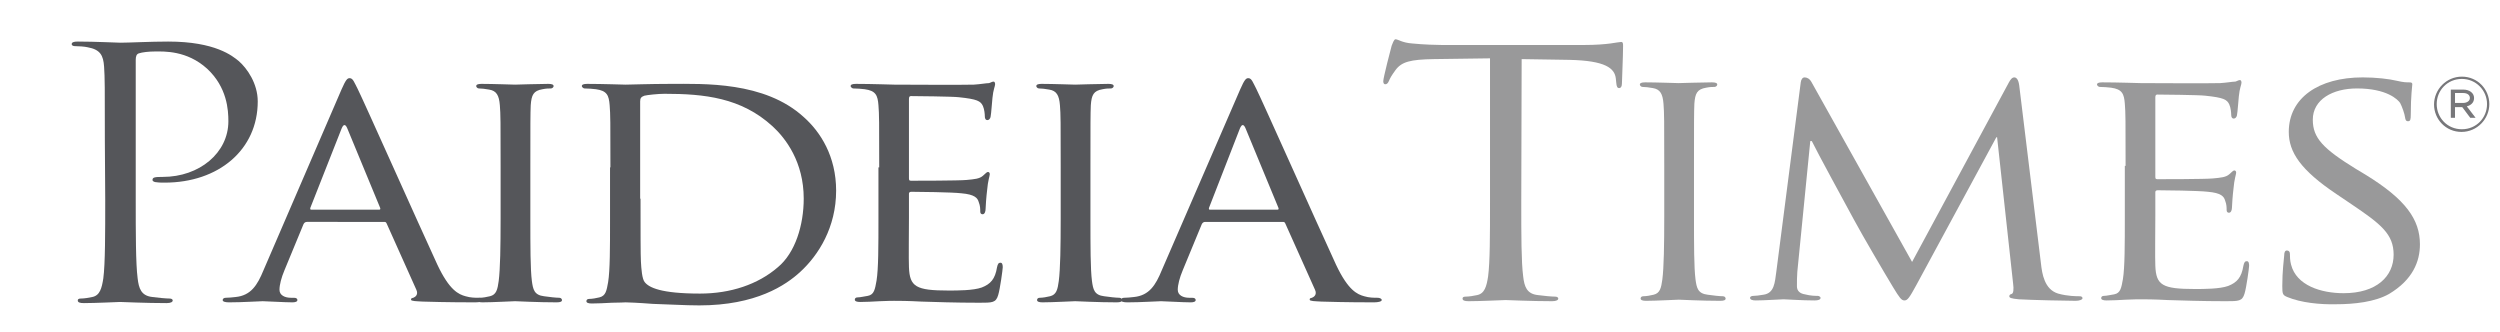
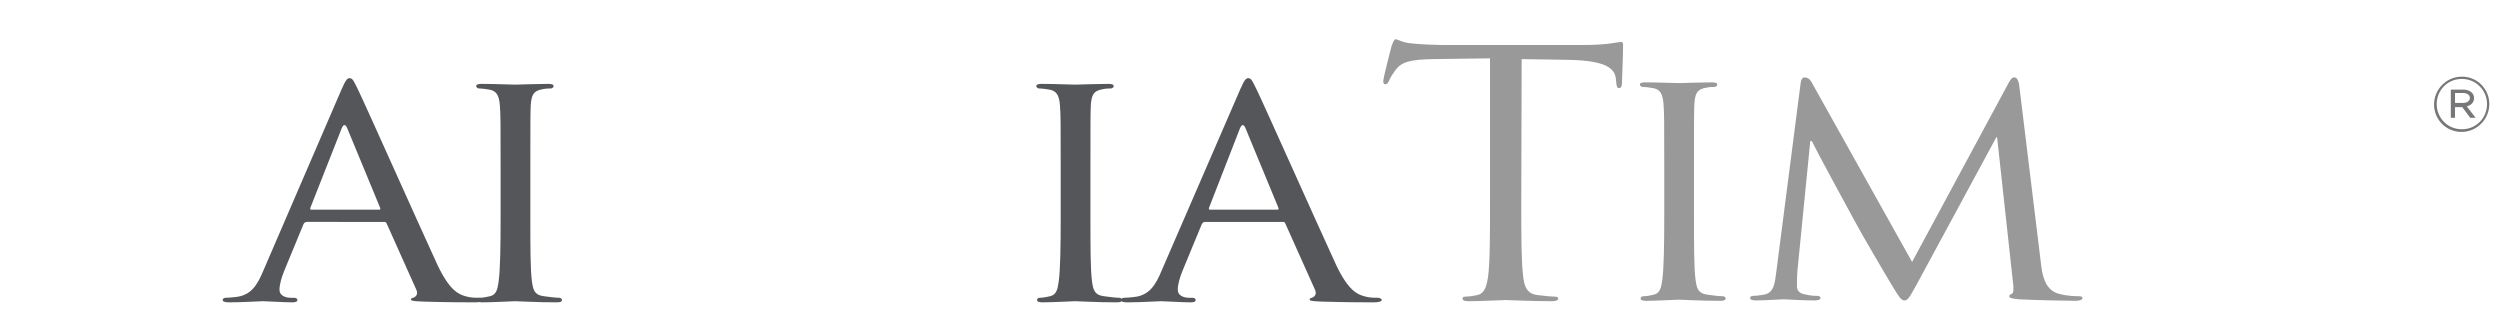
<svg xmlns="http://www.w3.org/2000/svg" version="1.1" id="Layer_1" x="0px" y="0px" viewBox="0 0 655.7 87" style="enable-background:new 0 0 655.7 87;" xml:space="preserve">
  <style type="text/css">
	.st0{enable-background:new    ;}
	.st1{fill:#55565A;}
	.st2{fill:#99999A;}
	.st3{fill:#77777A;}
</style>
  <g class="st0">
-     <path class="st1" d="M27.5,36.8c0-13.9,0-16.4-0.2-19.3c-0.2-3-1-4.5-4.3-5.1c-0.8-0.2-2.5-0.3-3.4-0.3c-0.4,0-0.8-0.2-0.8-0.5   c0-0.5,0.5-0.7,1.6-0.7c4.5,0,10.4,0.3,11.2,0.3c2.2,0,7.9-0.3,12.5-0.3c12.4,0,16.9,3.8,18.5,5.1c2.2,1.9,5,5.9,5,10.6   c0,12.7-10.3,21.3-24.4,21.3c-0.5,0-1.6,0-2.1-0.1c-0.5,0-1.1-0.2-1.1-0.6c0-0.7,0.6-0.8,2.7-0.8c9.6,0,17.2-6.3,17.2-14.6   c0-2.9-0.3-8.9-5.6-13.8C49,13.2,43,13.5,40.7,13.5c-1.7,0-3.4,0.2-4.3,0.5c-0.6,0.2-0.8,0.8-0.8,1.7v36.7c0,8.6,0,16.8,0.5,20.6   c0.3,2.6,0.9,4.6,3.9,4.9c1.4,0.2,3.6,0.4,4.5,0.4c0.6,0,0.8,0.3,0.8,0.5c0,0.4-0.5,0.7-1.6,0.7c-5.5,0-11.7-0.3-12.2-0.3   c-0.3,0-6.6,0.3-9.5,0.3c-1.1,0-1.6-0.2-1.6-0.7c0-0.3,0.2-0.5,0.8-0.5c0.9,0,2.1-0.2,3-0.4c2-0.4,2.5-2.3,2.9-4.9   c0.5-3.8,0.5-12,0.5-20.6L27.5,36.8L27.5,36.8z" />
-   </g>
+     </g>
  <g class="st0">
    <path class="st1" d="M89.6,23.4c1.1-2.5,1.5-2.9,2.1-2.9c0.9,0,1.2,1.1,2.1,2.8c1.6,3.2,15.6,34.6,20.9,46.1   c3.2,6.8,5.6,7.8,7.4,8.3c1.3,0.4,2.6,0.4,3.5,0.4c0.5,0,1.1,0.2,1.1,0.6s-1,0.6-2,0.6c-1.3,0-7.7,0-13.8-0.2   c-1.7-0.1-3.1-0.1-3.1-0.5s0.2-0.4,0.6-0.5c0.5-0.2,1.4-0.8,0.8-2.1l-7.8-17.4c-0.2-0.4-0.3-0.4-0.8-0.4H80.5   c-0.4,0-0.7,0.2-0.9,0.6l-5,12.1c-0.8,1.9-1.3,3.8-1.3,5.1c0,1.5,1.5,2.1,3,2.1h0.8c0.7,0,0.9,0.3,0.9,0.6c0,0.4-0.5,0.6-1.3,0.6   c-2.1,0-6.8-0.3-7.8-0.3c-0.9,0-5.3,0.3-8.8,0.3c-1.1,0-1.7-0.2-1.7-0.6s0.4-0.6,0.8-0.6c0.6,0,1.9-0.1,2.6-0.2   c4-0.4,5.7-3.1,7.3-7L89.6,23.4z M99.4,55c0.4,0,0.4-0.2,0.3-0.5l-8.6-20.8c-0.5-1.2-1-1.2-1.5,0l-8.2,20.8c-0.1,0.4,0,0.5,0.3,0.5   H99.4z" />
  </g>
  <g class="st0">
    <path class="st1" d="M139.1,57.3c0,7.3,0,13.3,0.4,16.4c0.3,2.2,0.6,3.7,3.2,4c1.3,0.2,3.2,0.4,4,0.4c0.5,0,0.7,0.4,0.7,0.6   c0,0.4-0.4,0.6-1.4,0.6c-4.9,0-10.5-0.3-10.9-0.3c-0.5,0-6,0.3-8.6,0.3c-0.9,0-1.4-0.2-1.4-0.6c0-0.3,0.2-0.6,0.7-0.6   c0.8,0,1.9-0.2,2.7-0.4c1.7-0.4,2-1.8,2.3-4c0.4-3.1,0.5-9.1,0.5-16.4V43.9c0-11.8,0-13.9-0.2-16.3c-0.2-2.6-0.9-3.8-2.8-4.1   c-1-0.2-2.1-0.3-2.7-0.3c-0.4,0-0.7-0.4-0.7-0.6c0-0.4,0.4-0.6,1.4-0.6c2.9,0,8.3,0.2,8.8,0.2c0.4,0,6.1-0.2,8.7-0.2   c1,0,1.4,0.2,1.4,0.6c0,0.3-0.4,0.6-0.7,0.6c-0.6,0-1.2,0-2.2,0.2c-2.4,0.4-2.9,1.5-3.1,4.2c-0.1,2.4-0.1,4.6-0.1,16.3L139.1,57.3   L139.1,57.3z" />
  </g>
  <g class="st0">
-     <path class="st1" d="M160.1,43.9c0-11.8,0-13.9-0.2-16.3c-0.2-2.6-0.7-3.8-3.6-4.2c-0.7-0.1-2.2-0.2-3-0.2c-0.3,0-0.7-0.4-0.7-0.6   c0-0.4,0.4-0.6,1.4-0.6c4,0,9.6,0.2,10.1,0.2c1,0,6.5-0.2,11.7-0.2c8.7,0,24.7-0.7,35,8.7c4.4,3.9,8.5,10.3,8.5,19.3   c0,9.6-4.6,16.9-9.4,21.3c-3.8,3.5-11.6,8.8-26.5,8.8c-3.8,0-8.4-0.3-12.2-0.4c-3.8-0.3-6.7-0.4-7.1-0.4c-0.2,0-1.8,0.1-3.6,0.1   c-1.8,0.1-3.9,0.2-5.3,0.2c-0.9,0-1.4-0.2-1.4-0.6c0-0.3,0.2-0.6,0.7-0.6c0.8,0,1.9-0.2,2.7-0.4c1.7-0.4,1.9-1.8,2.3-4   c0.5-3.1,0.5-9.1,0.5-16.4V43.9H160.1z M168,52.1c0,8,0,15.1,0.1,16.5c0.1,1.9,0.3,4.6,1,5.4c1.1,1.4,4.2,3,14.5,3   c8,0,15.2-2.4,20.4-6.9c4.6-3.8,6.8-11.1,6.8-18c0-9.6-4.7-15.8-8.2-19c-8.2-7.5-17.9-8.5-28.3-8.5c-1.7,0-4.5,0.3-5.3,0.5   c-0.8,0.3-1.1,0.6-1.1,1.5v25.5H168z" />
-   </g>
+     </g>
  <g class="st0">
-     <path class="st1" d="M230.6,43.9c0-11.8,0-13.9-0.2-16.3c-0.2-2.6-0.7-3.8-3.6-4.2c-0.7-0.1-2.2-0.2-3-0.2c-0.3,0-0.7-0.4-0.7-0.6   c0-0.4,0.4-0.6,1.4-0.6c4,0,9.6,0.2,10.1,0.2c0.6,0,18.9,0.1,20.8,0c1.7-0.1,3.3-0.4,4-0.4c0.4-0.1,0.8-0.4,1.2-0.4   c0.3,0,0.4,0.4,0.4,0.7c0,0.5-0.5,1.4-0.7,3.6c-0.1,0.7-0.3,4.1-0.5,5c-0.1,0.4-0.4,0.8-0.8,0.8c-0.5,0-0.7-0.4-0.7-1   c0-0.5-0.1-1.8-0.5-2.7c-0.6-1.3-1.5-1.8-6.3-2.3c-1.5-0.2-11.6-0.3-12.6-0.3c-0.4,0-0.5,0.3-0.5,0.8v20.6c0,0.5,0,0.8,0.5,0.8   c1.1,0,12.6,0,14.6-0.2c2.1-0.2,3.4-0.3,4.3-1.1c0.6-0.5,1-1,1.3-1s0.5,0.2,0.5,0.6s-0.5,1.7-0.7,4.2c-0.2,1.5-0.4,4.4-0.4,4.9   c0,0.6-0.2,1.4-0.8,1.4c-0.4,0-0.6-0.3-0.6-0.7c0-0.7,0-1.5-0.4-2.5c-0.3-1.1-1.1-2-4.5-2.3c-2.4-0.3-11.7-0.4-13.2-0.4   c-0.5,0-0.6,0.3-0.6,0.5v6.3c0,2.6-0.1,11.4,0,13c0.2,5.1,1.8,6.1,10.4,6.1c2.3,0,6.5,0,8.7-0.8c2.3-0.9,3.5-2.2,4-5.3   c0.2-0.9,0.4-1.2,0.9-1.2s0.6,0.6,0.6,1.2c0,0.5-0.7,5.7-1.2,7.3c-0.6,2-1.5,2-4.9,2c-6.6,0-11.6-0.2-15.2-0.3   c-3.7-0.2-6-0.2-7.2-0.2c-0.2,0-1.9,0-3.8,0.1c-1.7,0.1-3.7,0.2-5.1,0.2c-0.9,0-1.4-0.2-1.4-0.6c0-0.3,0.2-0.6,0.7-0.6   c0.8,0,1.9-0.3,2.7-0.4c1.7-0.3,1.9-1.8,2.3-4c0.5-3.1,0.5-9.1,0.5-16.4V43.9H230.6z" />
-   </g>
+     </g>
  <g class="st0">
    <path class="st1" d="M286,57.3c0,7.3,0,13.3,0.4,16.4c0.3,2.2,0.6,3.7,3.2,4c1.3,0.2,3.2,0.4,4,0.4c0.5,0,0.7,0.4,0.7,0.6   c0,0.4-0.4,0.6-1.4,0.6c-4.9,0-10.5-0.3-10.9-0.3c-0.5,0-6,0.3-8.6,0.3c-0.9,0-1.4-0.2-1.4-0.6c0-0.3,0.2-0.6,0.7-0.6   c0.8,0,1.9-0.2,2.7-0.4c1.7-0.4,2-1.8,2.3-4c0.4-3.1,0.5-9.1,0.5-16.4V43.9c0-11.8,0-13.9-0.2-16.3c-0.2-2.6-0.9-3.8-2.8-4.1   c-1-0.2-2.1-0.3-2.7-0.3c-0.4,0-0.7-0.4-0.7-0.6c0-0.4,0.4-0.6,1.4-0.6c2.9,0,8.3,0.2,8.8,0.2c0.4,0,6.1-0.2,8.7-0.2   c1,0,1.4,0.2,1.4,0.6c0,0.3-0.4,0.6-0.7,0.6c-0.6,0-1.2,0-2.2,0.2c-2.4,0.4-2.9,1.5-3.1,4.2C286,30,286,32.2,286,43.9V57.3   L286,57.3z" />
  </g>
  <g class="st0">
    <path class="st1" d="M325.3,23.4c1.1-2.5,1.5-2.9,2.1-2.9c0.9,0,1.2,1.1,2.1,2.8c1.6,3.2,15.6,34.6,20.9,46.1   c3.2,6.8,5.6,7.8,7.4,8.3c1.3,0.4,2.6,0.4,3.5,0.4c0.5,0,1.1,0.2,1.1,0.6s-1,0.6-2,0.6c-1.3,0-7.7,0-13.8-0.2   c-1.7-0.1-3.1-0.1-3.1-0.5s0.2-0.4,0.6-0.5c0.5-0.2,1.4-0.8,0.8-2.1l-7.8-17.4c-0.2-0.4-0.3-0.4-0.8-0.4h-20.2   c-0.4,0-0.7,0.2-0.9,0.6l-5,12.1c-0.8,1.9-1.3,3.8-1.3,5.1c0,1.5,1.5,2.1,3,2.1h0.8c0.7,0,0.9,0.3,0.9,0.6c0,0.4-0.5,0.6-1.3,0.6   c-2.1,0-6.8-0.3-7.8-0.3c-0.9,0-5.3,0.3-8.8,0.3c-1.1,0-1.7-0.2-1.7-0.6s0.4-0.6,0.8-0.6c0.6,0,1.9-0.1,2.6-0.2   c4-0.4,5.7-3.1,7.3-7L325.3,23.4z M335,55c0.4,0,0.4-0.2,0.3-0.5l-8.6-20.8c-0.5-1.2-1-1.2-1.5,0l-8.1,20.8c-0.1,0.4,0,0.5,0.3,0.5   H335z" />
  </g>
  <g class="st0">
    <path class="st2" d="M399,53.1c0,8.6,0,15.6,0.5,19.4c0.3,2.6,0.9,4.6,3.9,4.9c1.4,0.2,3.6,0.4,4.5,0.4c0.6,0,0.8,0.3,0.8,0.5   c0,0.4-0.5,0.7-1.6,0.7c-5.5,0-11.7-0.3-12.2-0.3s-6.7,0.3-9.7,0.3c-1.1,0-1.6-0.2-1.6-0.7c0-0.3,0.2-0.5,0.8-0.5   c0.9,0,2.1-0.2,3-0.4c2-0.4,2.5-2.3,2.9-4.9c0.5-3.8,0.5-10.8,0.5-19.4V15.3l-14.7,0.2c-6.2,0.1-8.5,0.7-10.1,2.9   c-1.1,1.5-1.4,2.1-1.7,2.8c-0.3,0.7-0.6,0.9-1,0.9c-0.3,0-0.5-0.3-0.5-0.8c0-0.9,2-8.6,2.2-9.3c0.2-0.5,0.6-1.7,1-1.7   c0.7,0,1.7,0.9,4.4,1.1c2.9,0.3,6.6,0.4,7.8,0.4h37.2c3.2,0,5.5-0.2,7-0.4s2.4-0.4,2.8-0.4c0.5,0,0.5,0.5,0.5,1.1   c0,2.7-0.3,8.8-0.3,9.8c0,0.8-0.3,1.2-0.7,1.2c-0.5,0-0.7-0.3-0.8-1.5l-0.1-1c-0.3-2.7-2.7-4.7-12.2-4.9l-12.5-0.2L399,53.1   L399,53.1z" />
  </g>
  <g class="st0">
    <path class="st2" d="M444.3,56.9c0,7.3,0,13.3,0.4,16.4c0.3,2.2,0.6,3.7,3.2,4c1.3,0.2,3.2,0.4,4,0.4c0.5,0,0.7,0.4,0.7,0.6   c0,0.4-0.4,0.6-1.4,0.6c-4.9,0-10.5-0.3-10.9-0.3c-0.5,0-6,0.3-8.6,0.3c-0.9,0-1.4-0.2-1.4-0.6c0-0.3,0.2-0.6,0.7-0.6   c0.8,0,1.9-0.2,2.7-0.4c1.7-0.4,2-1.8,2.3-4c0.4-3.1,0.5-9.1,0.5-16.4V43.5c0-11.8,0-13.9-0.2-16.3c-0.2-2.6-0.9-3.8-2.8-4.1   c-1-0.2-2.1-0.3-2.7-0.3c-0.4,0-0.7-0.4-0.7-0.6c0-0.4,0.4-0.6,1.4-0.6c2.9,0,8.3,0.2,8.8,0.2c0.4,0,6.1-0.2,8.7-0.2   c1,0,1.4,0.2,1.4,0.6c0,0.3-0.4,0.6-0.7,0.6c-0.6,0-1.2,0-2.2,0.2c-2.4,0.4-2.9,1.5-3.1,4.2c-0.1,2.4-0.1,4.6-0.1,16.3L444.3,56.9   L444.3,56.9z" />
  </g>
  <g class="st0">
    <path class="st2" d="M535.3,69.1c0.3,2.7,0.9,6.8,4.5,7.9c2.5,0.7,4.8,0.7,5.7,0.7c0.4,0,0.7,0.2,0.7,0.5c0,0.4-0.8,0.7-1.8,0.7   c-2,0-11.7-0.2-14.9-0.4c-2.1-0.2-2.5-0.4-2.5-0.8c0-0.3,0.2-0.5,0.6-0.6c0.5-0.1,0.6-1.3,0.4-2.7L523.8,36h-0.2l-21,38.8   c-1.8,3.3-2.3,4-3.1,4s-1.3-0.7-3-3.5c-2.3-3.8-8-13.5-10.2-17.6c-2.6-4.8-9.6-17.6-11.1-20.7h-0.4l-3.4,34.3   c-0.1,1.2-0.1,2.6-0.1,3.8s0.8,1.9,2.1,2.1c1.5,0.4,2.8,0.4,3.4,0.4c0.3,0,0.7,0.3,0.7,0.5c0,0.5-0.6,0.7-1.6,0.7   c-3.3,0-7.4-0.3-8.1-0.3c-0.8,0-5,0.3-7.3,0.3c-0.9,0-1.5-0.2-1.5-0.7c0-0.3,0.4-0.5,0.9-0.5c0.7,0,1.3-0.1,2.6-0.3   c2.9-0.4,3-3.2,3.4-6.1l6.4-49.6c0.1-0.8,0.5-1.3,1-1.3c0.6,0,1.3,0.3,1.8,1.2l26.4,47.2l25.4-47.1c0.4-0.7,0.8-1.3,1.4-1.3   c0.6,0,1.1,0.6,1.3,2.1L535.3,69.1z" />
  </g>
  <g class="st0">
-     <path class="st2" d="M557.5,43.5c0-11.8,0-13.9-0.2-16.3c-0.2-2.6-0.7-3.8-3.6-4.2c-0.7-0.1-2.2-0.2-3-0.2c-0.3,0-0.7-0.4-0.7-0.6   c0-0.4,0.4-0.6,1.4-0.6c4,0,9.6,0.2,10.1,0.2c0.6,0,18.9,0.1,20.8,0c1.7-0.1,3.3-0.4,4-0.4c0.4-0.1,0.8-0.4,1.2-0.4   c0.3,0,0.4,0.4,0.4,0.7c0,0.5-0.5,1.4-0.7,3.6c-0.1,0.7-0.3,4.1-0.5,5c-0.1,0.4-0.4,0.8-0.8,0.8c-0.5,0-0.7-0.4-0.7-1   c0-0.5-0.1-1.8-0.5-2.7c-0.6-1.3-1.5-1.8-6.3-2.3c-1.5-0.2-11.6-0.3-12.6-0.3c-0.4,0-0.5,0.3-0.5,0.8v20.6c0,0.5,0,0.8,0.5,0.8   c1.1,0,12.6,0,14.6-0.2c2.1-0.2,3.4-0.3,4.3-1.1c0.6-0.5,1-1,1.3-1s0.5,0.2,0.5,0.6s-0.5,1.7-0.7,4.2c-0.2,1.5-0.4,4.4-0.4,4.9   c0,0.6-0.2,1.4-0.8,1.4c-0.4,0-0.6-0.3-0.6-0.7c0-0.7,0-1.5-0.4-2.5c-0.3-1.1-1.1-2-4.5-2.3c-2.4-0.3-11.7-0.4-13.2-0.4   c-0.5,0-0.6,0.3-0.6,0.5v6.3c0,2.6-0.1,11.4,0,13c0.2,5.1,1.8,6.1,10.4,6.1c2.3,0,6.5,0,8.7-0.8c2.3-0.9,3.5-2.2,4-5.3   c0.2-0.9,0.4-1.2,0.9-1.2s0.6,0.6,0.6,1.2c0,0.5-0.7,5.7-1.2,7.3c-0.6,2-1.5,2-4.9,2c-6.6,0-11.6-0.2-15.2-0.3   c-3.7-0.2-6-0.2-7.2-0.2c-0.2,0-1.9,0-3.8,0.1c-1.7,0.1-3.7,0.2-5.1,0.2c-0.9,0-1.4-0.2-1.4-0.6c0-0.3,0.2-0.6,0.7-0.6   c0.8,0,1.9-0.3,2.7-0.4c1.7-0.3,1.9-1.8,2.3-4c0.5-3.1,0.5-9.1,0.5-16.4V43.5H557.5z" />
-   </g>
+     </g>
  <g class="st0">
-     <path class="st2" d="M599.9,77.9c-1.2-0.5-1.3-0.8-1.3-2.9c0-3.8,0.4-6.8,0.5-8c0-0.8,0.2-1.3,0.7-1.3s0.8,0.3,0.8,0.9   s0,1.7,0.3,2.8c1.4,5.5,7.9,7.5,13.8,7.5c8.6,0,13.1-4.4,13.1-10.1c0-5.4-3.3-8-11-13.2l-4-2.7c-9.4-6.3-12.5-11-12.5-16.3   c0-8.9,7.8-14.3,19.4-14.3c3.5,0,6.9,0.4,9,0.9c1.7,0.4,2.4,0.4,3.1,0.4c0.7,0,0.9,0.1,0.9,0.5s-0.4,2.9-0.4,8   c0,1.2-0.1,1.7-0.7,1.7s-0.7-0.4-0.8-1c-0.1-0.9-0.8-2.9-1.3-3.8c-0.6-0.9-3.5-3.8-11.3-3.8c-6.4,0-11.6,2.9-11.6,8.2   c0,4.8,2.7,7.6,11.3,12.9l2.5,1.5c10.6,6.5,14.3,11.8,14.3,18.3c0,4.5-1.9,9.3-8.1,13c-3.7,2.1-9.1,2.7-13.9,2.7   C608.5,79.9,603.5,79.4,599.9,77.9z" />
-   </g>
+     </g>
  <g class="st0">
    <path class="st3" d="M645.6,34.6c-4.1,0-7.2-3.3-7.2-7.2s3.2-7.3,7.3-7.3c4.1,0,7.2,3.3,7.2,7.2S649.7,34.6,645.6,34.6z    M645.7,20.7c-3.8,0-6.6,3-6.6,6.6s2.8,6.6,6.6,6.6c3.8,0,6.6-3,6.6-6.6S649.4,20.7,645.7,20.7z M647,27.9l2.3,3h-1.4l-2.1-2.8   h-1.9v2.8h-1.1v-7.4h3.3c1.6,0,2.8,0.9,2.8,2.2C648.9,26.9,648.1,27.6,647,27.9z M646.1,24.4h-2.2v2.6h2.1c1,0,1.8-0.5,1.8-1.3   C647.8,24.9,647.1,24.4,646.1,24.4z" />
  </g>
</svg>